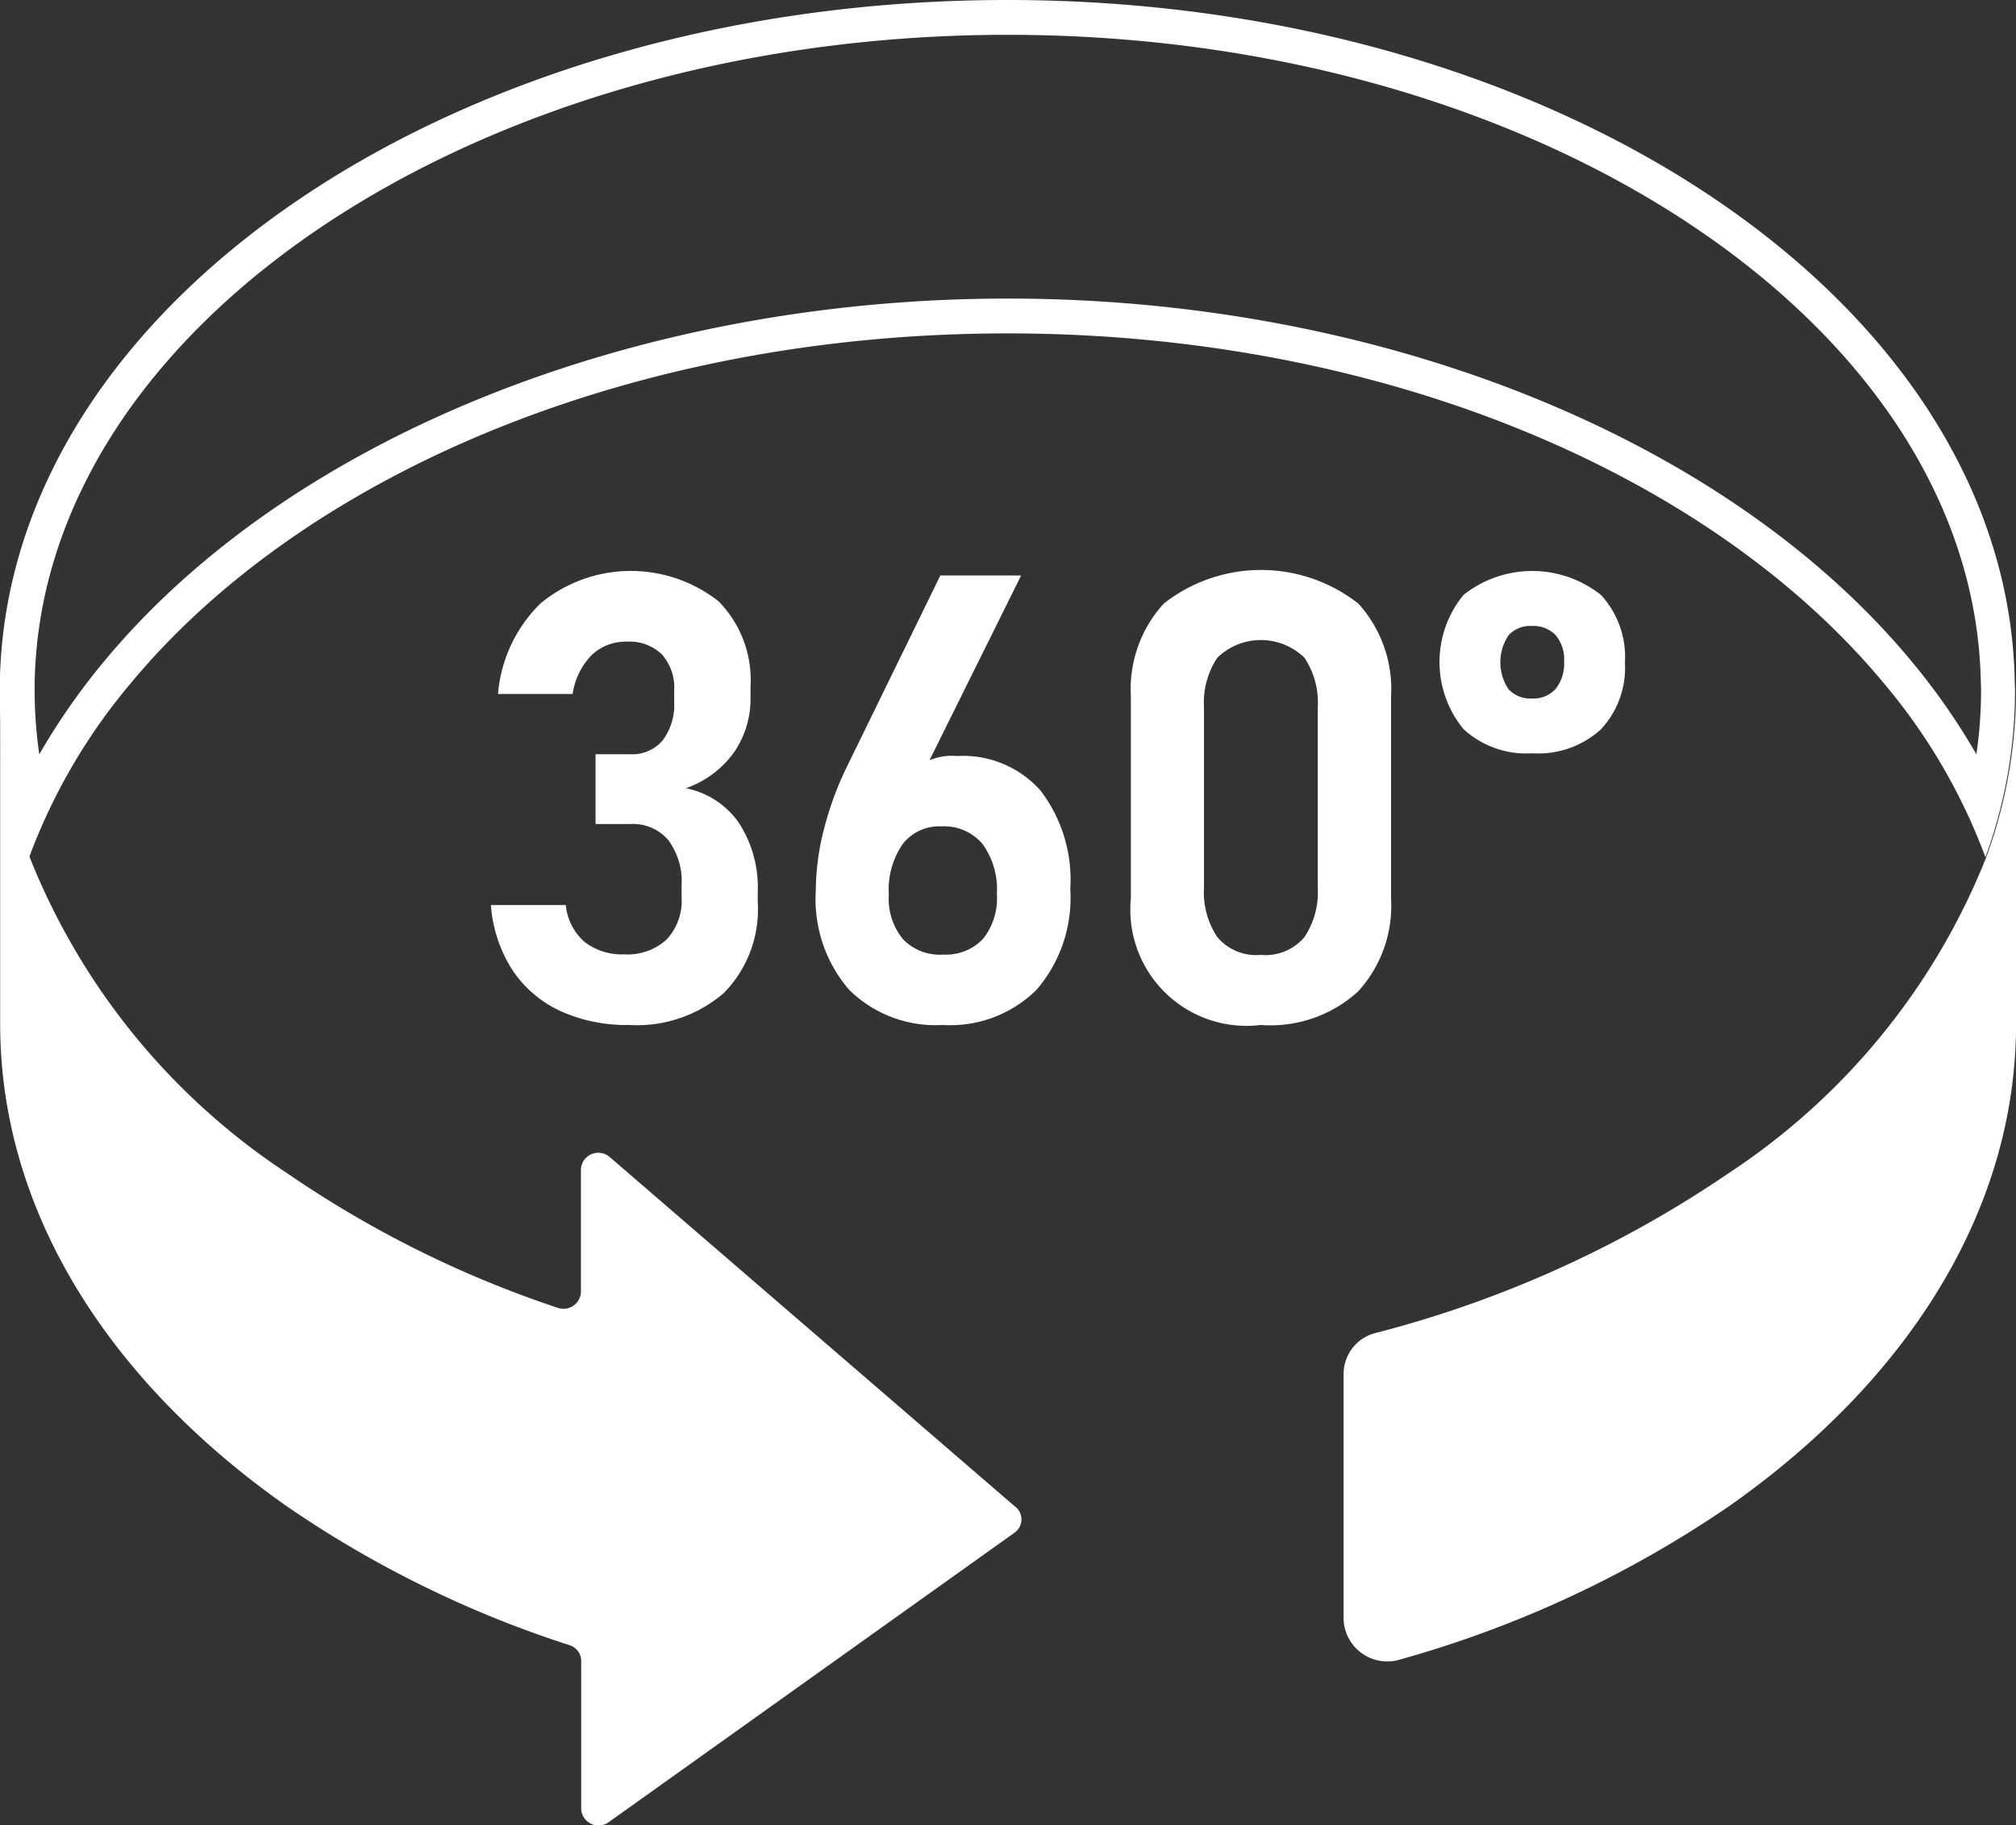
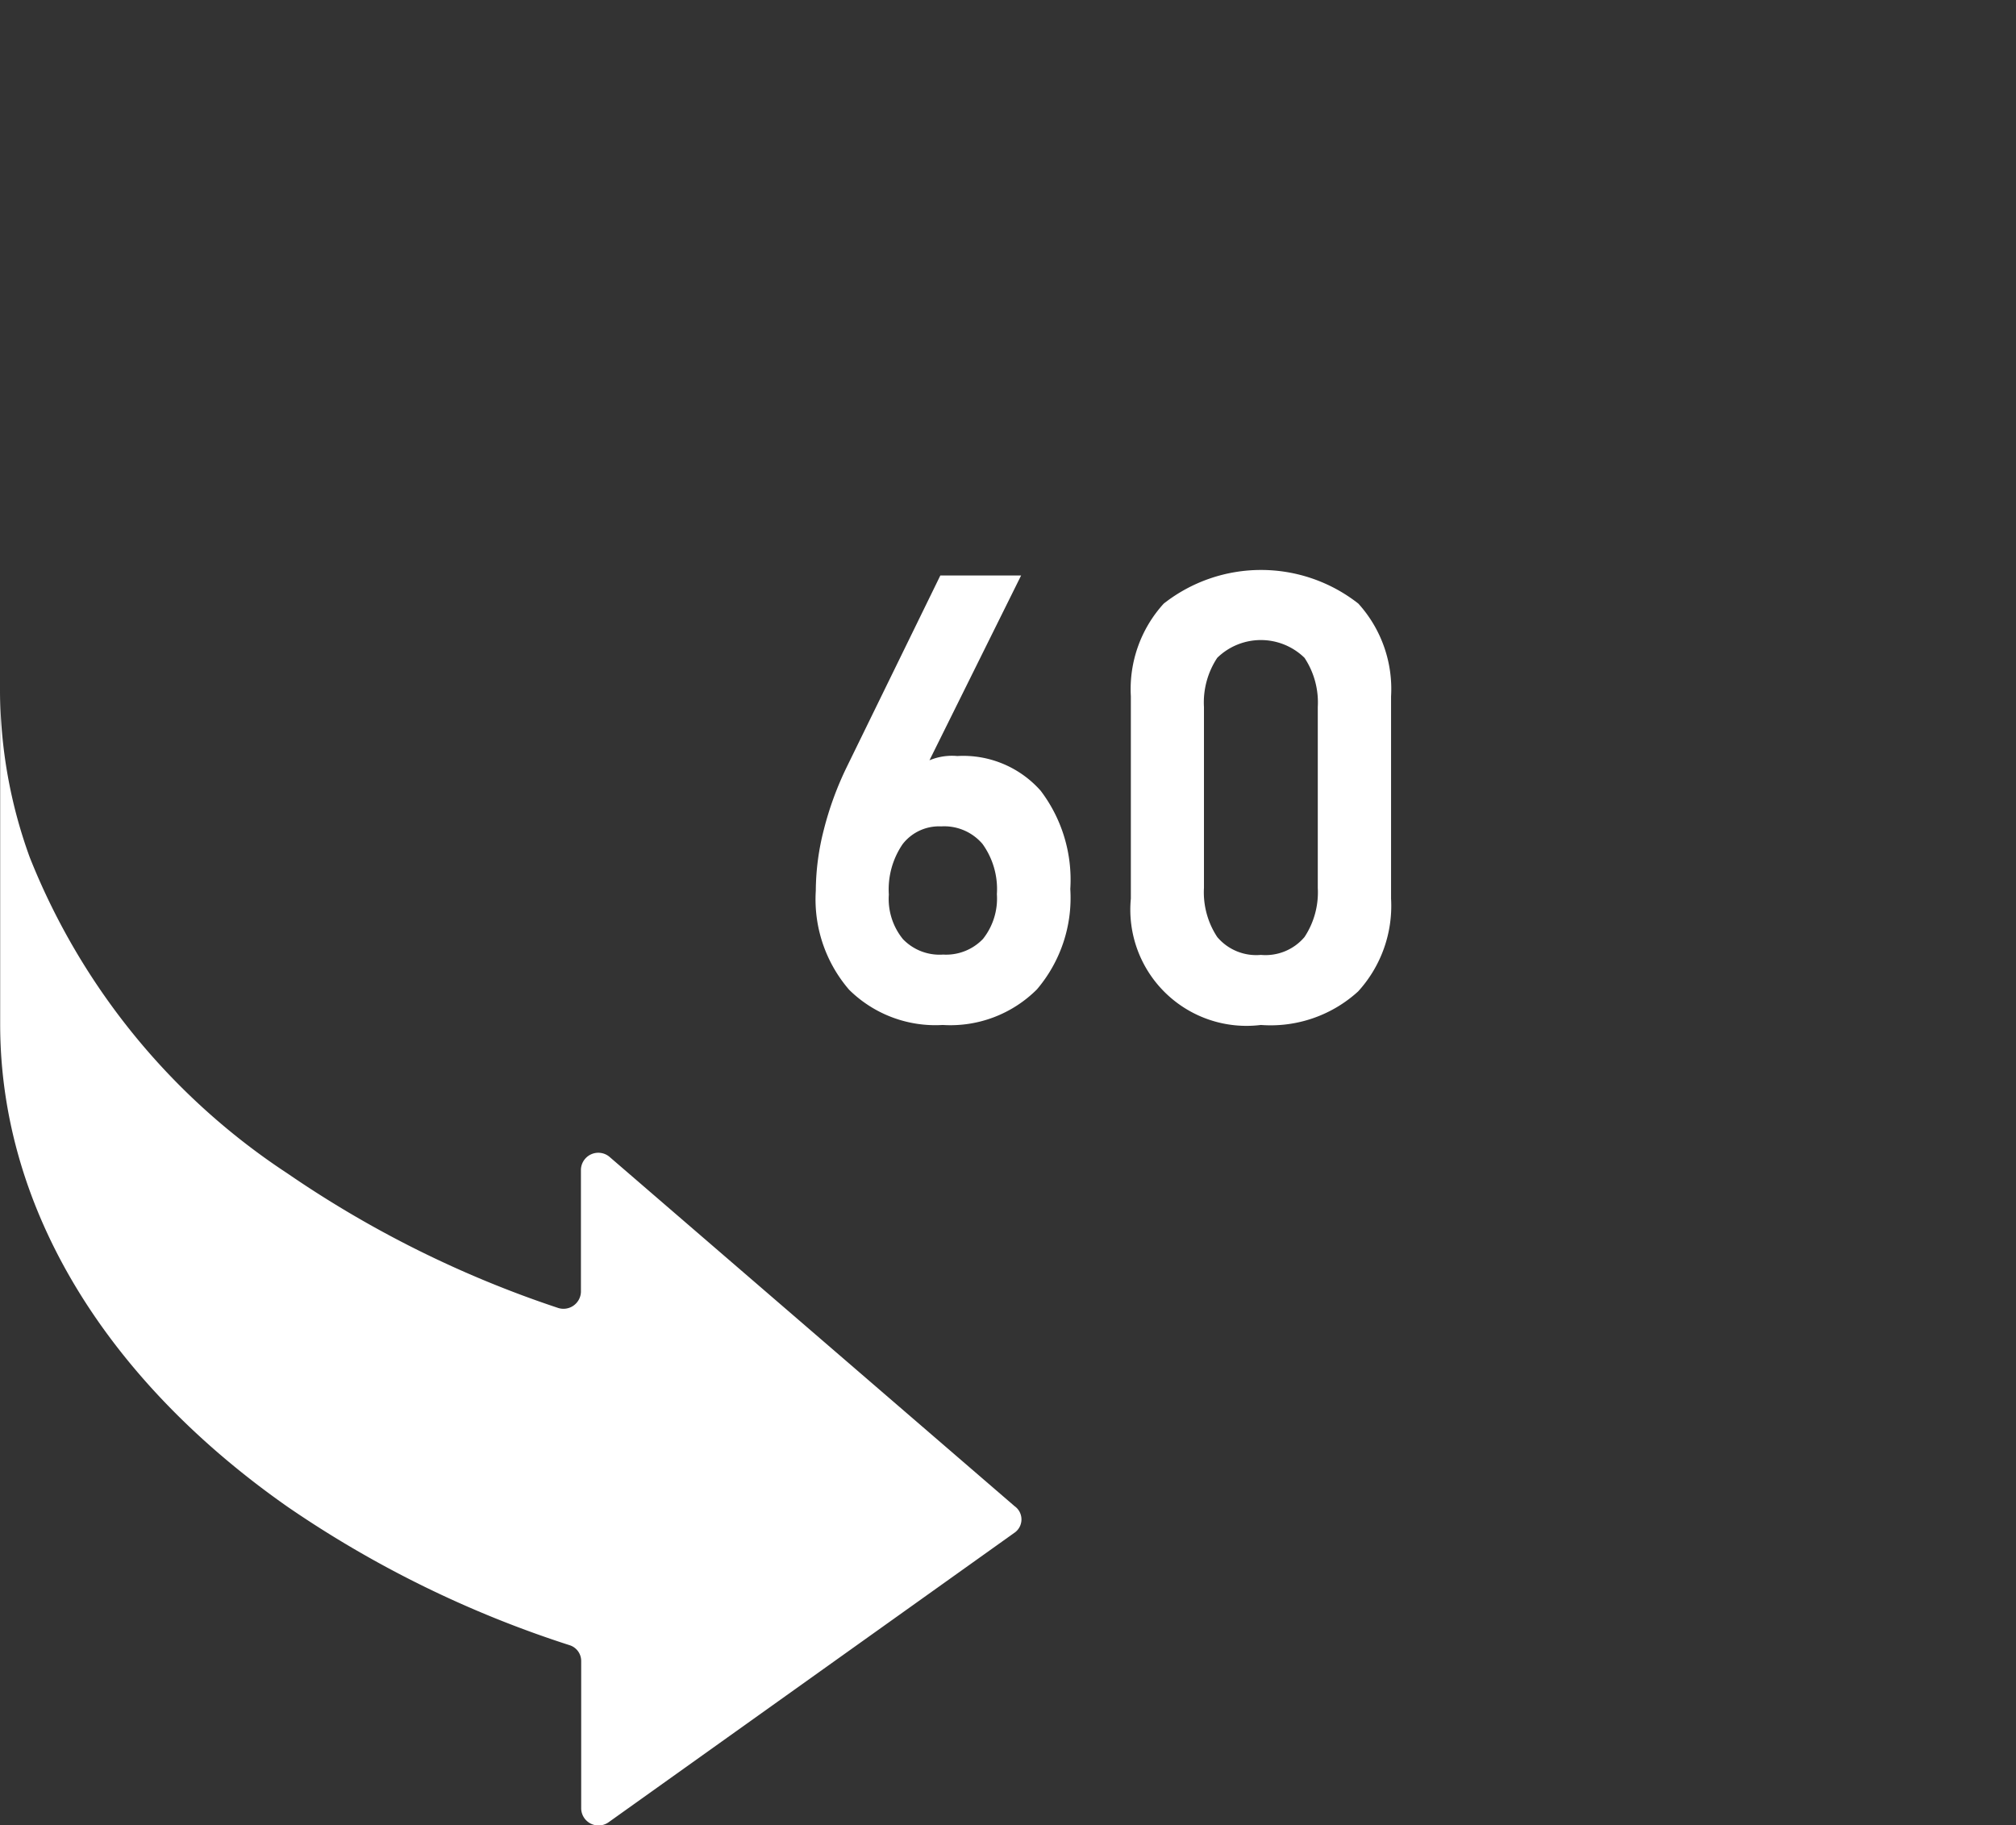
<svg xmlns="http://www.w3.org/2000/svg" width="47.647" height="43.13" viewBox="0 0 47.647 43.13">
  <rect x="0" y="0" width="47.647" height="43.13" fill="#333333" stroke="none" />
  <g transform="translate(-686.158 -339.352)">
-     <path d="M709.981,340.175c12.535,0,22.85,6.872,22.993,15.318l.005.116,0,.063a10.4,10.4,0,0,1-.11,1.506,15.713,15.713,0,0,0-1.556-2.226c-4.388-5.271-12.563-8.544-21.335-8.544s-16.946,3.274-21.335,8.544a15.723,15.723,0,0,0-1.556,2.226,10.408,10.408,0,0,1-.11-1.506l0-.063,0-.115c.143-8.447,10.458-15.319,22.993-15.319m0-.823c-13.063,0-23.665,7.2-23.816,16.127,0,.064-.007.128-.007.193a11.532,11.532,0,0,0,.7,3.939,13.844,13.844,0,0,1,2.418-4.132c4.1-4.925,11.833-8.248,20.7-8.248s16.6,3.323,20.7,8.248a13.844,13.844,0,0,1,2.418,4.132,11.532,11.532,0,0,0,.7-3.939c0-.065-.007-.128-.007-.193-.151-8.924-10.752-16.127-23.816-16.127Z" fill="#fff" />
-     <path d="M739.943,363.127a16.018,16.018,0,0,1-6.095,7.471,26.556,26.556,0,0,1-8.329,3.77,1,1,0,0,0-.765.954v5.813a1.033,1.033,0,0,0,1.346.949,26.238,26.238,0,0,0,7.748-3.609c4.2-2.942,6.8-6.968,6.8-11.411v-7.879A11.532,11.532,0,0,1,739.943,363.127Z" transform="translate(-6.841 -3.516)" fill="#fff" />
    <path d="M710.137,378.463l-9.583-8.263a.411.411,0,0,0-.666.305V373.4a.413.413,0,0,1-.55.375,25.475,25.475,0,0,1-6.381-3.172,16.023,16.023,0,0,1-6.095-7.471,11.532,11.532,0,0,1-.7-3.939v7.879c0,4.443,2.595,8.469,6.8,11.411a25.631,25.631,0,0,0,6.656,3.265.391.391,0,0,1,.276.367v3.5a.41.41,0,0,0,.652.315l9.583-6.835A.383.383,0,0,0,710.137,378.463Z" transform="translate(0 -3.516)" fill="#fff" />
    <g transform="translate(697.76 352.823)">
-       <path d="M703.52,367.482a3.775,3.775,0,0,1-1.624-.332,2.75,2.75,0,0,1-1.128-.965,3.291,3.291,0,0,1-.509-1.537h1.771a1.313,1.313,0,0,0,.448.875,1.449,1.449,0,0,0,.933.29,1.367,1.367,0,0,0,1-.35,1.336,1.336,0,0,0,.355-.995v-.282a1.635,1.635,0,0,0-.315-1.074,1.1,1.1,0,0,0-.9-.379h-.818v-1.649h.818a.941.941,0,0,0,.769-.329,1.406,1.406,0,0,0,.271-.922v-.253a1.18,1.18,0,0,0-.292-.857,1.108,1.108,0,0,0-.828-.3,1.169,1.169,0,0,0-.82.308,1.646,1.646,0,0,0-.46.929h-1.764a3.381,3.381,0,0,1,1.012-2.147,3.354,3.354,0,0,1,4.2-.044,2.647,2.647,0,0,1,.756,2.017v.246a2.217,2.217,0,0,1-.4,1.32,2.35,2.35,0,0,1-1.128.835,2,2,0,0,1,1.255.821,2.8,2.8,0,0,1,.444,1.631v.246a2.812,2.812,0,0,1-.8,2.14A3.142,3.142,0,0,1,703.52,367.482Z" transform="translate(-700.259 -356.73)" fill="#fff" />
      <path d="M712.592,367.505a2.9,2.9,0,0,1-2.212-.832,3.27,3.27,0,0,1-.788-2.342v-.007a5.894,5.894,0,0,1,.191-1.439,7.69,7.69,0,0,1,.54-1.475l2.212-4.527h1.909l-2.6,5.243-.246-.261a1.379,1.379,0,0,1,1.338-.716,2.445,2.445,0,0,1,1.971.821,3.476,3.476,0,0,1,.7,2.318v.007a3.335,3.335,0,0,1-.788,2.368A2.892,2.892,0,0,1,712.592,367.505Zm0-1.664a1.208,1.208,0,0,0,.951-.369,1.537,1.537,0,0,0,.329-1.056v-.007a1.825,1.825,0,0,0-.34-1.182,1.189,1.189,0,0,0-.977-.415,1.087,1.087,0,0,0-.911.42,1.893,1.893,0,0,0-.326,1.186v.007a1.506,1.506,0,0,0,.333,1.051A1.2,1.2,0,0,0,712.592,365.842Z" transform="translate(-701.913 -356.753)" fill="#fff" />
      <path d="M721.715,367.477a2.746,2.746,0,0,1-3.073-2.987v-4.78a3,3,0,0,1,.777-2.191,3.724,3.724,0,0,1,4.6,0,3.006,3.006,0,0,1,.773,2.194v4.78a3,3,0,0,1-.778,2.191A3.069,3.069,0,0,1,721.715,367.477Zm0-1.656a1.205,1.205,0,0,0,1.031-.422,1.917,1.917,0,0,0,.314-1.162v-4.273a1.91,1.91,0,0,0-.314-1.164,1.476,1.476,0,0,0-2.062,0,1.909,1.909,0,0,0-.314,1.164v4.273a1.916,1.916,0,0,0,.314,1.162A1.205,1.205,0,0,0,721.715,365.821Z" transform="translate(-703.517 -356.725)" fill="#fff" />
-       <path d="M729.7,361.061a2.189,2.189,0,0,1-1.624-.571,2.5,2.5,0,0,1,0-3.171,2.613,2.613,0,0,1,3.248,0,2.158,2.158,0,0,1,.567,1.6,2.127,2.127,0,0,1-.571,1.58A2.2,2.2,0,0,1,729.7,361.061Zm-.007-1.294a.706.706,0,0,0,.561-.228.957.957,0,0,0,.2-.647.891.891,0,0,0-.2-.622.724.724,0,0,0-.561-.217.691.691,0,0,0-.553.221,1.144,1.144,0,0,0,0,1.273A.7.7,0,0,0,729.693,359.766Z" transform="translate(-705.089 -356.73)" fill="#fff" />
    </g>
  </g>
</svg>